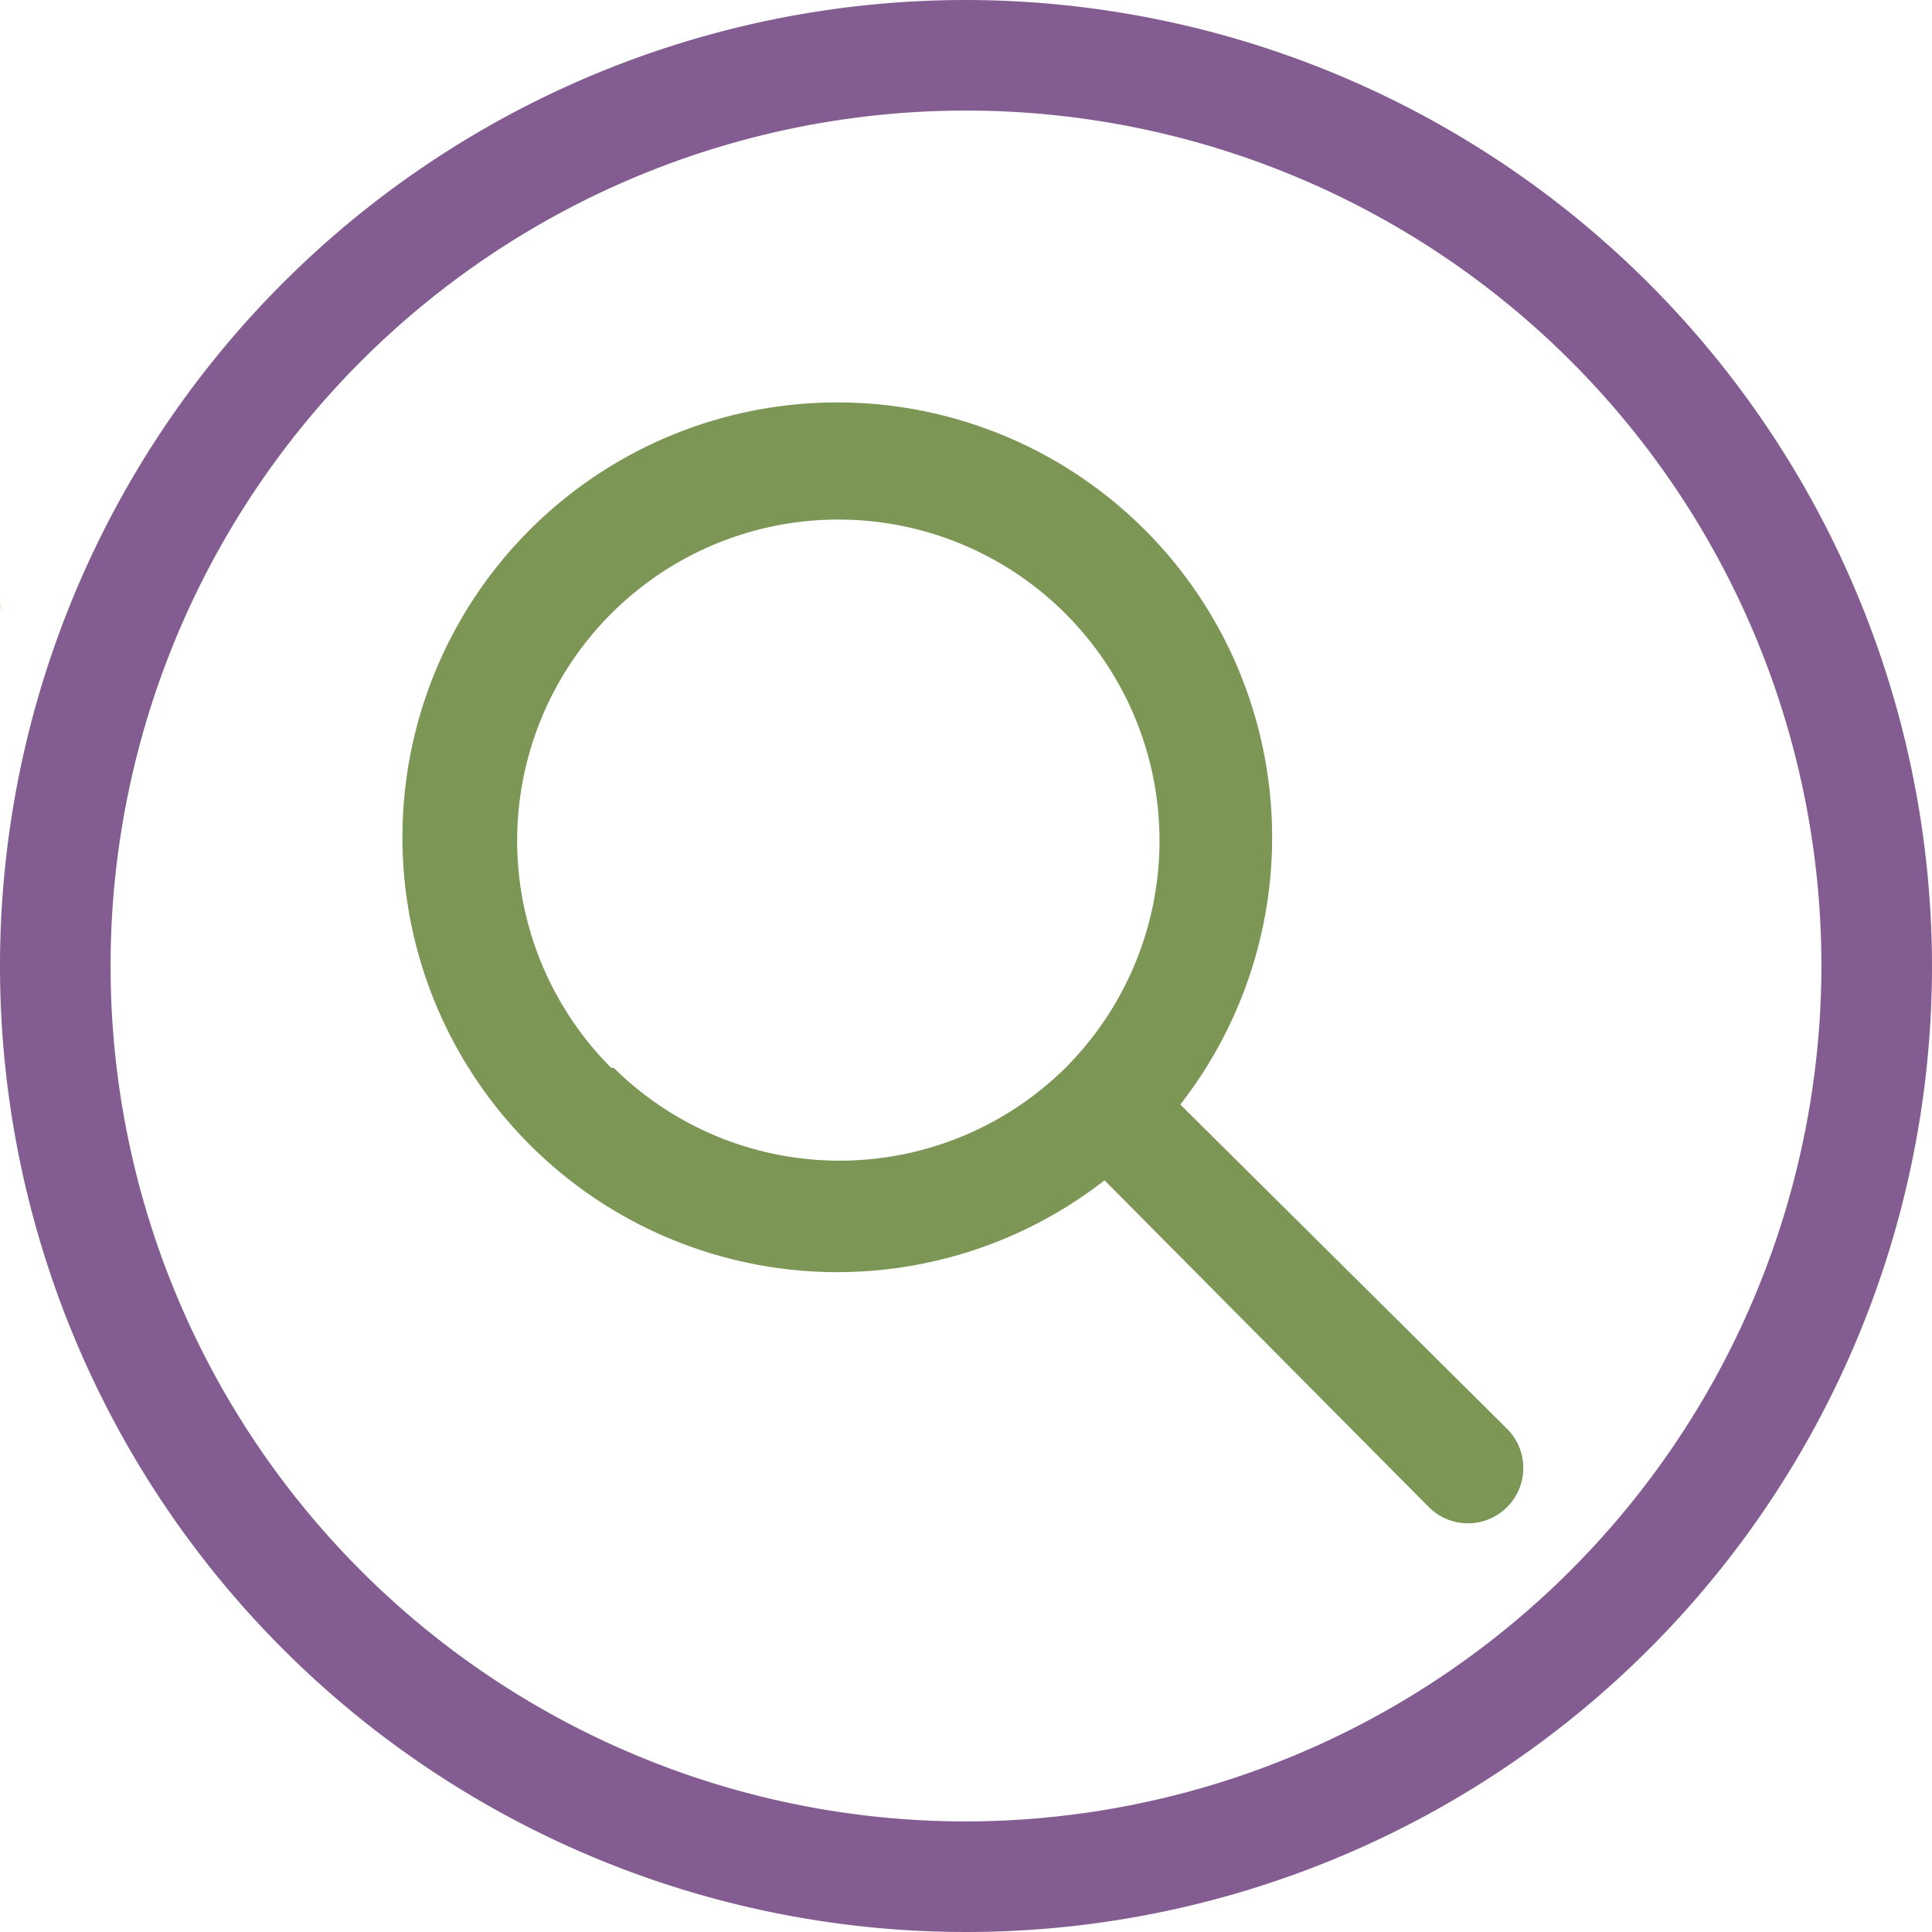
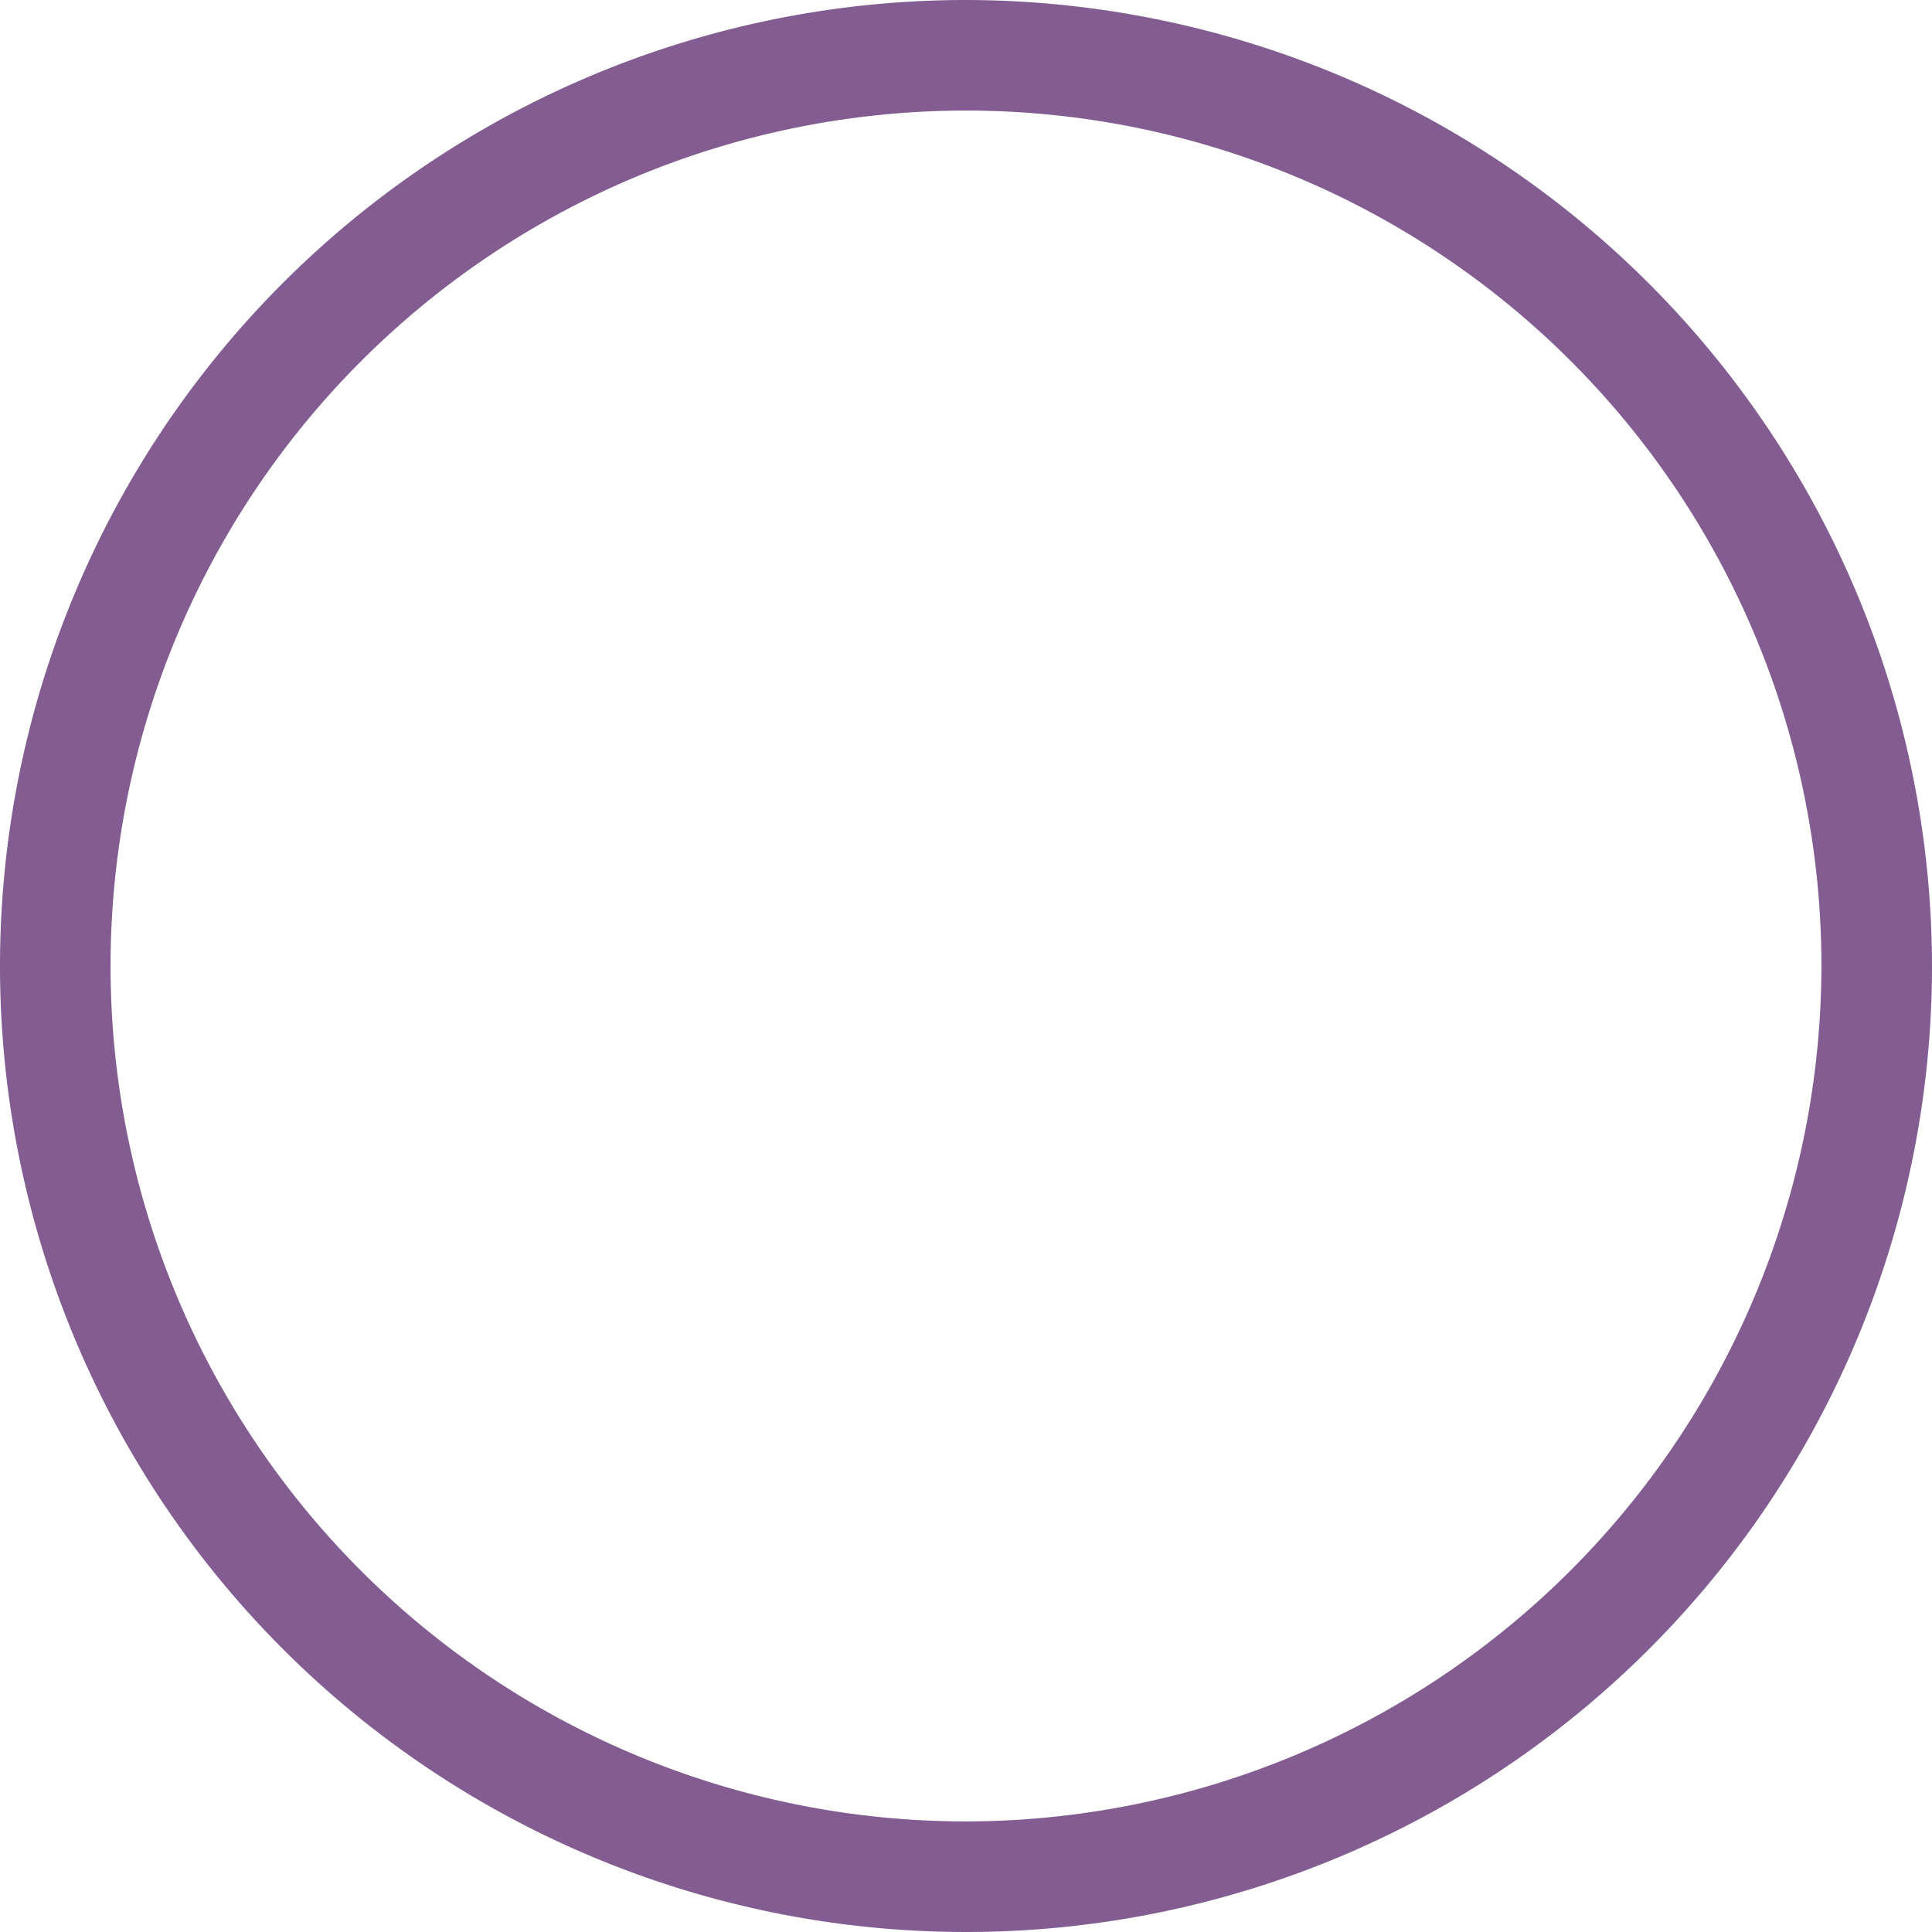
<svg xmlns="http://www.w3.org/2000/svg" data-name="Layer 1" viewBox="0 0 31.1 31.1">
  <path fill="#835d91" d="M15.55 0A15.55 15.55 0 1 0 31.1 15.55 15.57 15.57 0 0 0 15.55 0Zm0 29.32a13.77 13.77 0 1 1 13.77-13.77 13.79 13.79 0 0 1-13.77 13.77Z" />
-   <path fill="#7c9656" d="M19 17.78A7 7 0 1 0 17.78 19L23 24.26a.89.89 0 0 0 1.26 0 .89.89 0 0 0 0-1.26Zm-9.16-.59a5.17 5.17 0 1 1 7.31 0 5.17 5.17 0 0 1-7.27 0Z" />
-   <path fill="#f39f48" d="m-12.26.52 3.54 7.17L-.8 8.84a.93.93 0 0 1 .52 1.59L-6 16l1.35 7.88a.94.94 0 0 1-1.35 1l-7.08-3.73-7.08 3.73a.94.94 0 0 1-1.36-1l1.35-7.88-5.73-5.59a.93.93 0 0 1 .51-1.59l7.92-1.15 3.54-7.15a.93.93 0 0 1 1.67 0Z" />
</svg>